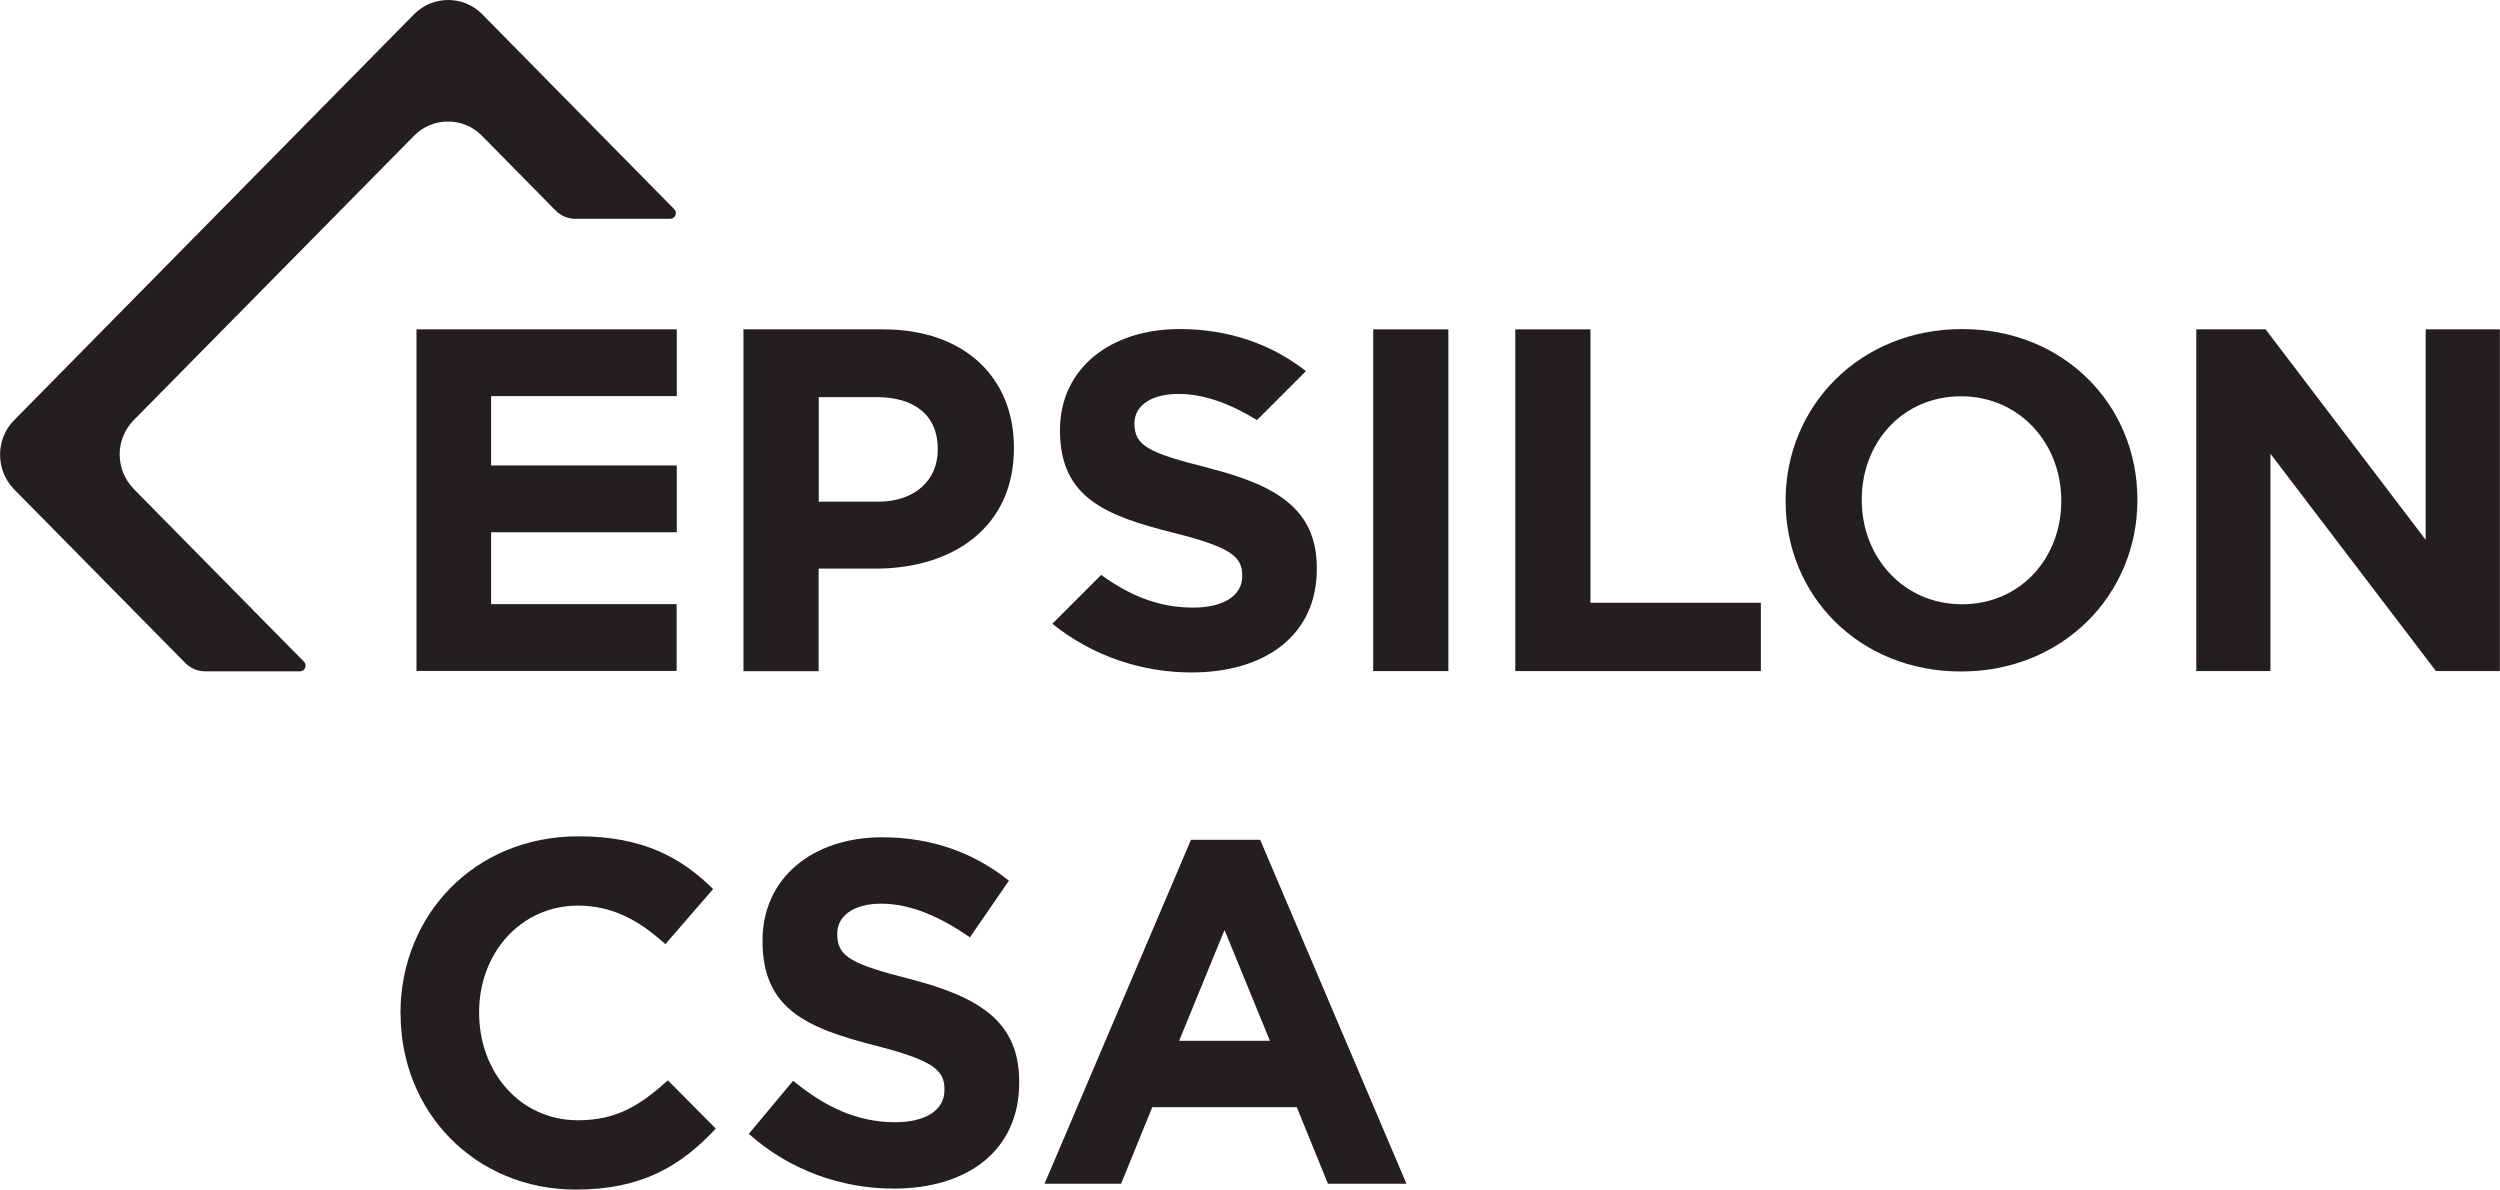
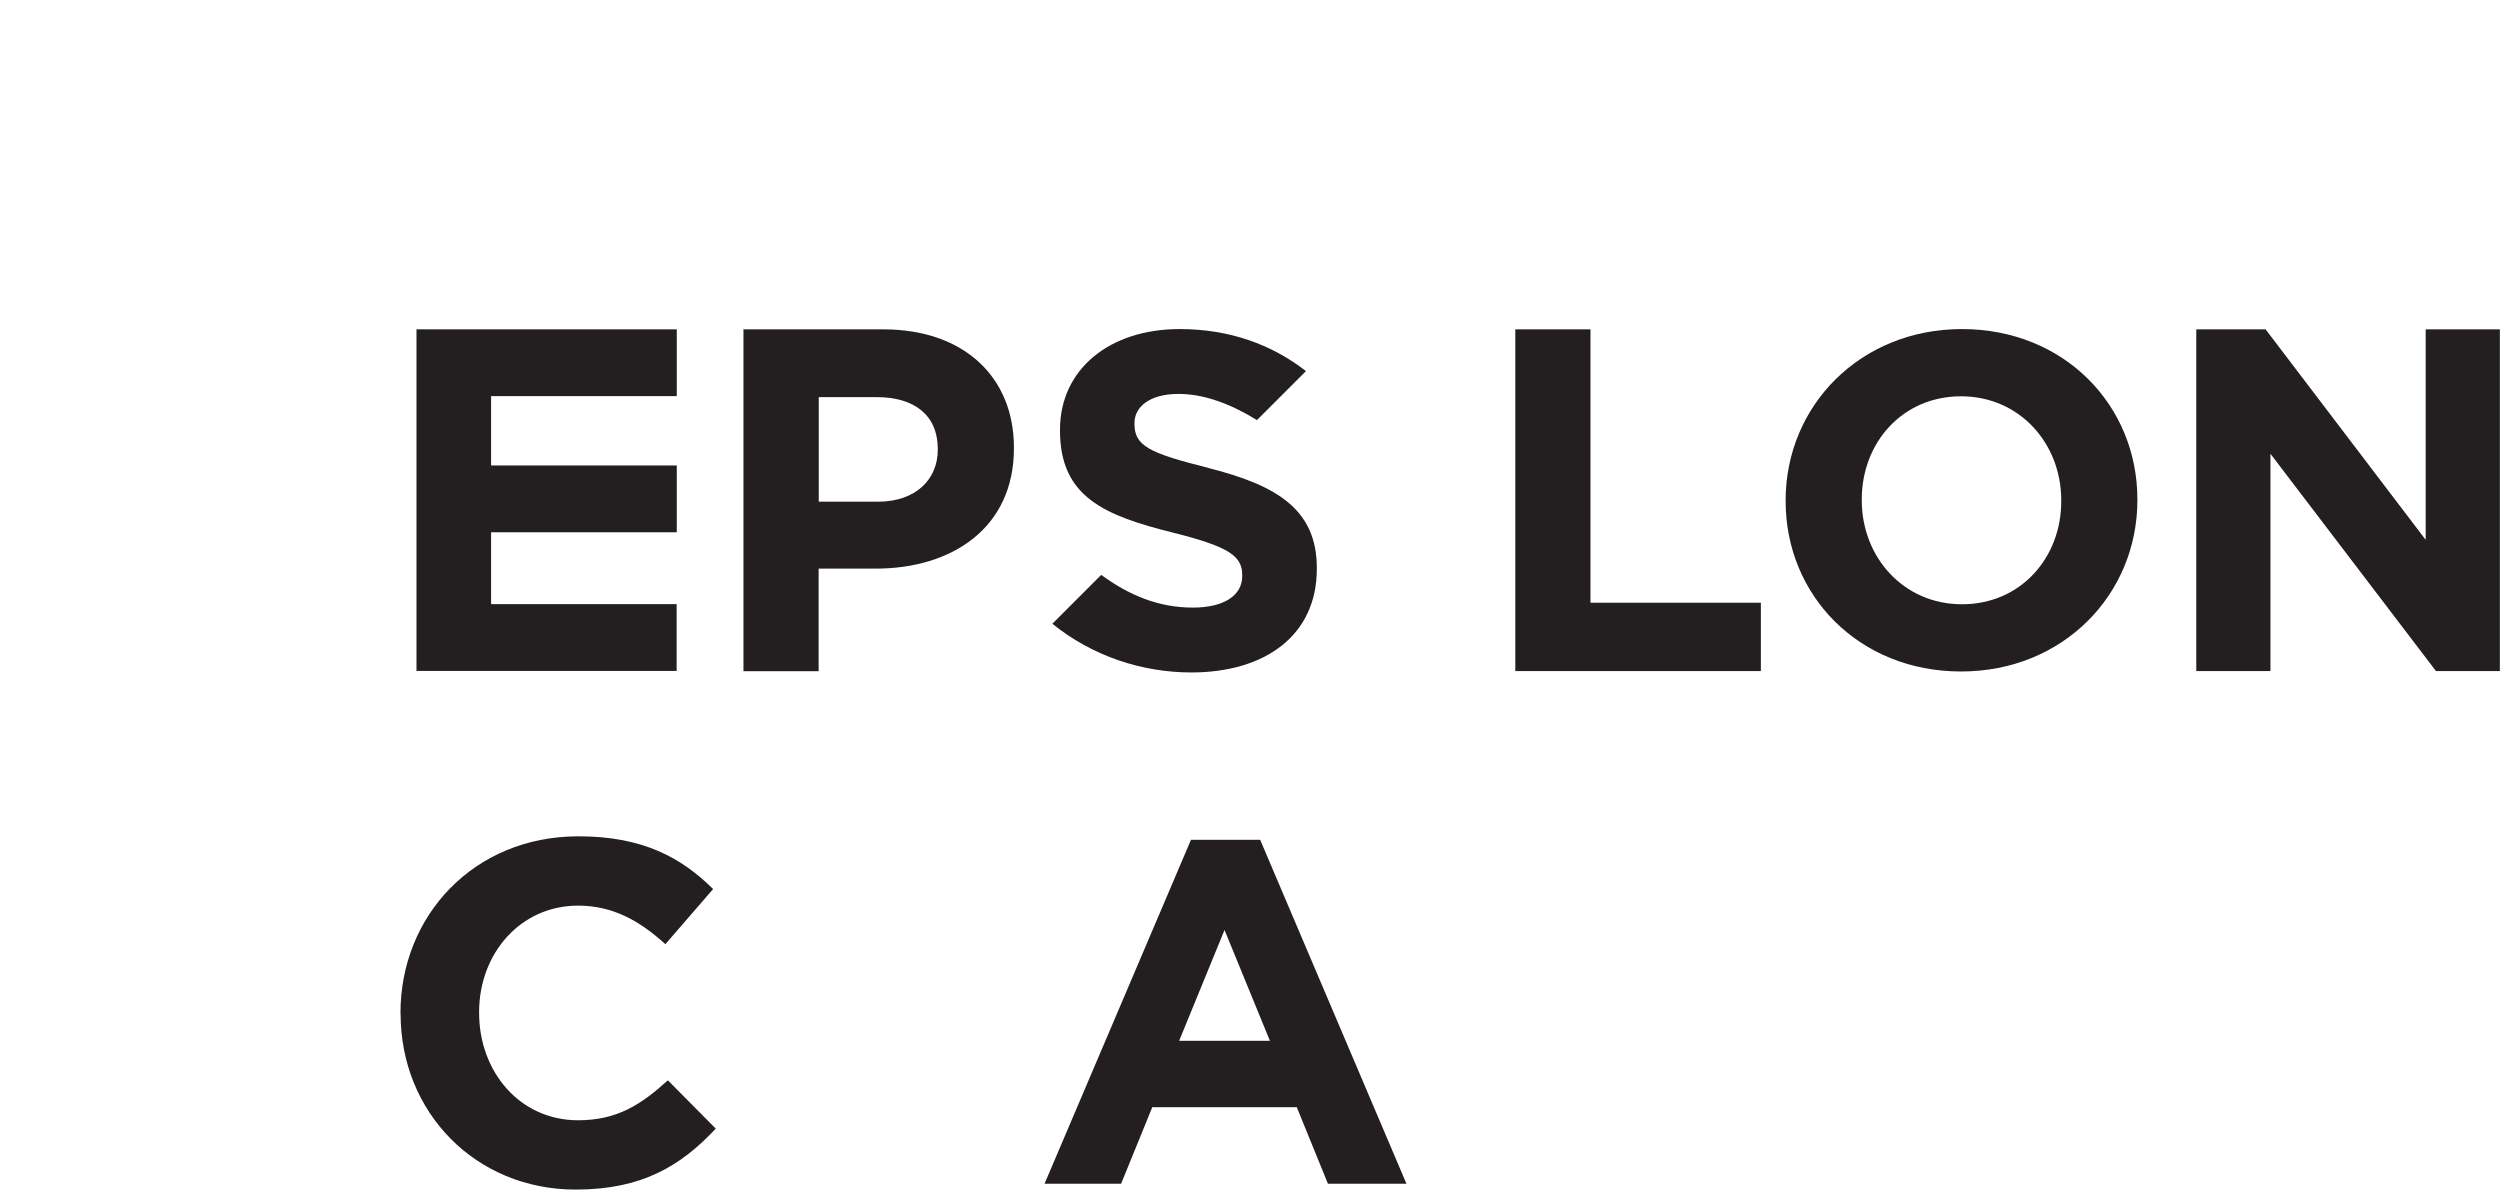
<svg xmlns="http://www.w3.org/2000/svg" id="Layer_2" data-name="Layer 2" viewBox="0 0 179.6 85.46">
  <defs>
    <style> .cls-1 { fill: #231f20; } </style>
  </defs>
  <g id="Layer_1-2" data-name="Layer 1">
-     <path class="cls-1" d="M9.61,35.12c-1.35-1.37-1.35-3.57,0-4.94L29.75,9.75c1.34-1.36,3.53-1.36,4.87,0l5.29,5.37c.38.38.89.6,1.43.6h6.81c.36,0,.54-.44.29-.69L34.64,1.02c-1.34-1.36-3.54-1.36-4.89,0L1.01,30.19c-1.34,1.36-1.34,3.59,0,4.96l12.3,12.48c.38.38.89.6,1.43.6h6.81c.36,0,.54-.44.29-.69l-12.23-12.41Z" />
    <path class="cls-1" d="M29.91,23.66h18.71v4.8h-13.34v4.98h13.34v4.8h-13.34v5.16h13.33v4.8h-18.69v-24.55Z" />
    <path class="cls-1" d="M53.41,23.66h10.03c5.86,0,9.4,3.47,9.4,8.49v.07c0,5.68-4.42,8.63-9.93,8.63h-4.1v7.37h-5.4v-24.55ZM63.09,36.04c2.7,0,4.28-1.61,4.28-3.72v-.07c0-2.42-1.68-3.72-4.38-3.72h-4.17v7.51h4.28Z" />
-     <path class="cls-1" d="M98.65,23.66h5.4v24.55h-5.4v-24.55Z" />
    <path class="cls-1" d="M108.86,23.66h5.4v19.64h12.24v4.91h-17.64v-24.55Z" />
    <path class="cls-1" d="M128.28,36.01v-.07c0-6.76,5.33-12.3,12.67-12.3s12.6,5.47,12.6,12.23v.07c0,6.76-5.33,12.3-12.67,12.3s-12.6-5.47-12.6-12.23ZM148.08,36.01v-.07c0-4.08-2.99-7.47-7.2-7.47s-7.13,3.33-7.13,7.4v.07c0,4.08,2.99,7.47,7.2,7.47s7.13-3.33,7.13-7.4Z" />
    <path class="cls-1" d="M157.78,23.66h4.98l11.5,15.12v-15.12h5.33v24.55h-4.59l-11.89-15.61v15.61h-5.33v-24.55Z" />
    <path class="cls-1" d="M86.8,33.61c-4.24-1.06-5.3-1.58-5.3-3.15v-.07c0-1.16,1.09-2.09,3.16-2.09,1.83,0,3.72.7,5.64,1.88l3.52-3.52c-2.48-1.93-5.52-3.02-9.08-3.02-5.02,0-8.59,2.88-8.59,7.23v.07c0,4.76,3.19,6.1,8.14,7.33,4.1,1.03,4.95,1.71,4.95,3.05v.07c0,1.4-1.33,2.26-3.54,2.26-2.5,0-4.6-.9-6.59-2.35l-3.51,3.51c2.88,2.33,6.45,3.5,9.99,3.5,5.3,0,9.01-2.67,9.01-7.43v-.07c0-4.18-2.81-5.93-7.79-7.19Z" />
    <g>
      <path class="cls-1" d="M28.77,72.84v-.07c0-6.97,5.26-12.69,12.79-12.69,4.63,0,7.4,1.54,9.67,3.79l-3.43,3.96c-1.89-1.72-3.82-2.77-6.27-2.77-4.14,0-7.11,3.44-7.11,7.64v.07c0,4.21,2.91,7.71,7.11,7.71,2.8,0,4.52-1.12,6.45-2.87l3.44,3.47c-2.52,2.7-5.33,4.38-10.06,4.38-7.22,0-12.58-5.57-12.58-12.62Z" />
-       <path class="cls-1" d="M53.79,81.46l3.19-3.82c2.21,1.82,4.52,2.98,7.33,2.98,2.21,0,3.54-.88,3.54-2.31v-.07c0-1.37-.84-2.07-4.94-3.12-4.94-1.26-8.13-2.63-8.13-7.5v-.07c0-4.45,3.58-7.4,8.59-7.4,3.58,0,6.62,1.12,9.11,3.12l-2.8,4.07c-2.17-1.51-4.31-2.42-6.38-2.42s-3.15.95-3.15,2.14v.07c0,1.61,1.05,2.14,5.29,3.22,4.98,1.3,7.78,3.08,7.78,7.36v.07c0,4.87-3.71,7.61-9.01,7.61-3.72,0-7.47-1.3-10.41-3.93Z" />
      <path class="cls-1" d="M85.55,60.33h4.98l10.51,24.71h-5.64l-2.24-5.5h-10.38l-2.24,5.5h-5.5l10.52-24.71ZM91.23,74.77l-3.26-7.96-3.26,7.96h6.52Z" />
    </g>
  </g>
</svg>